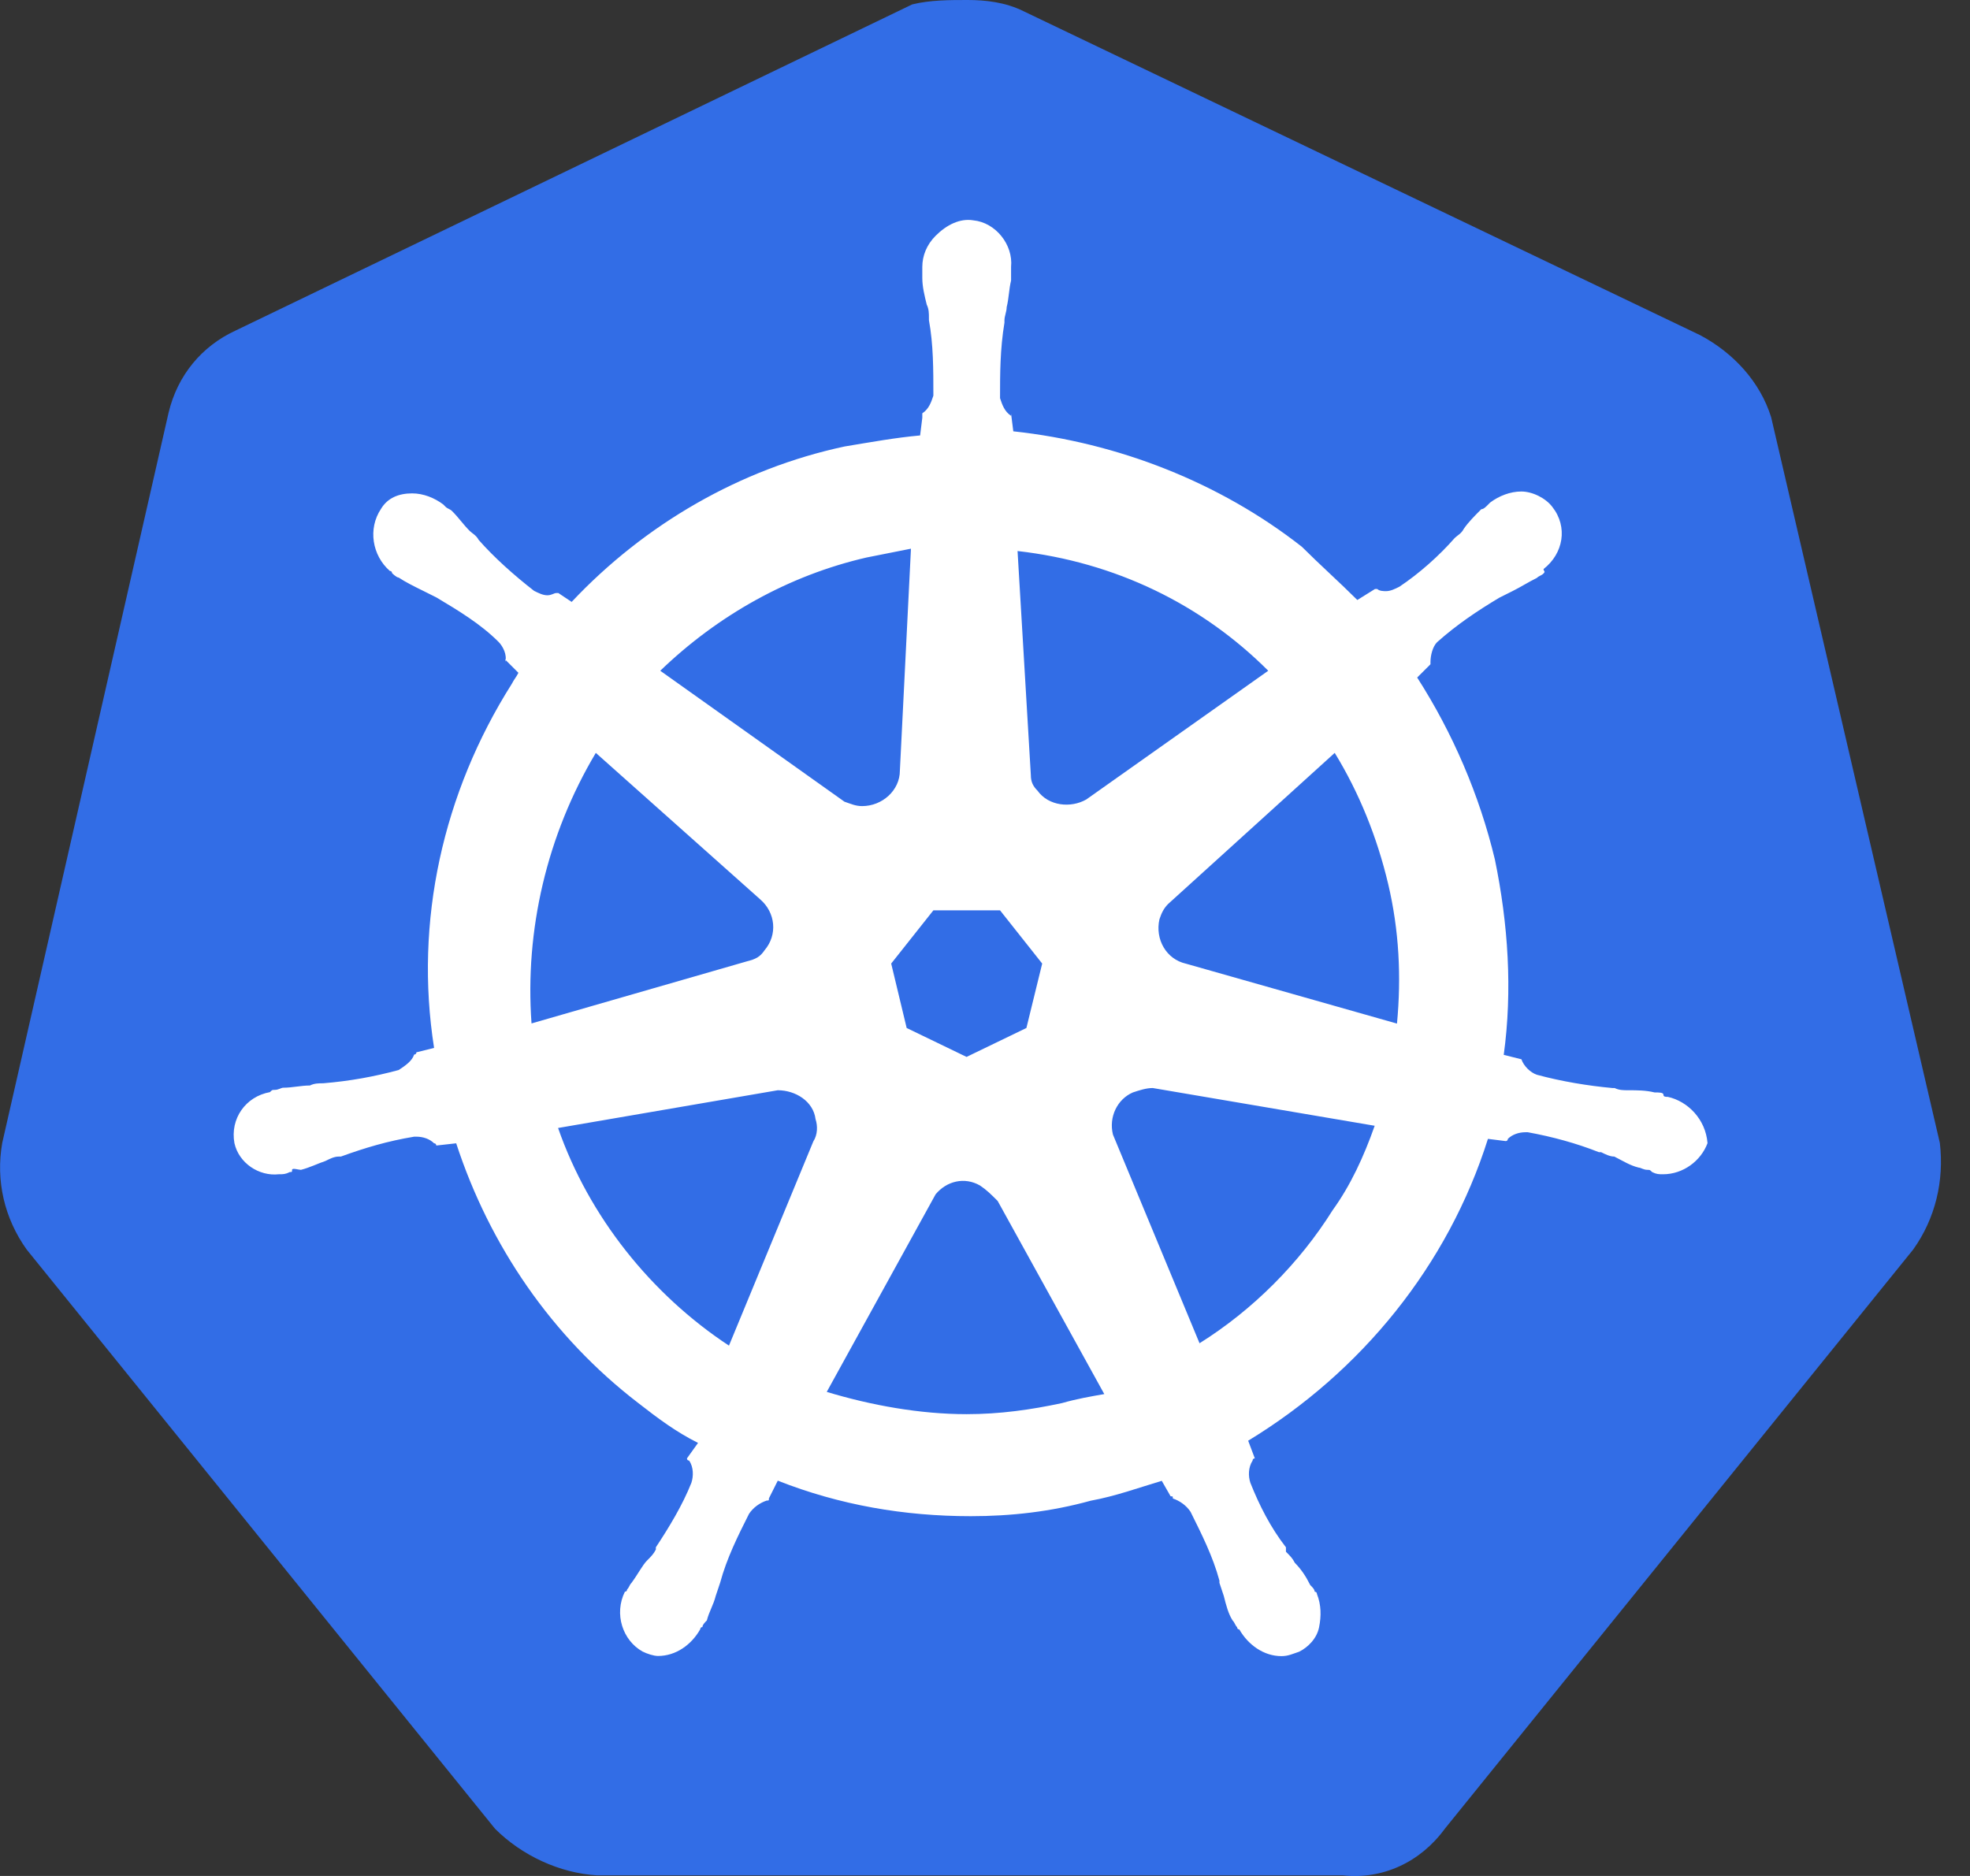
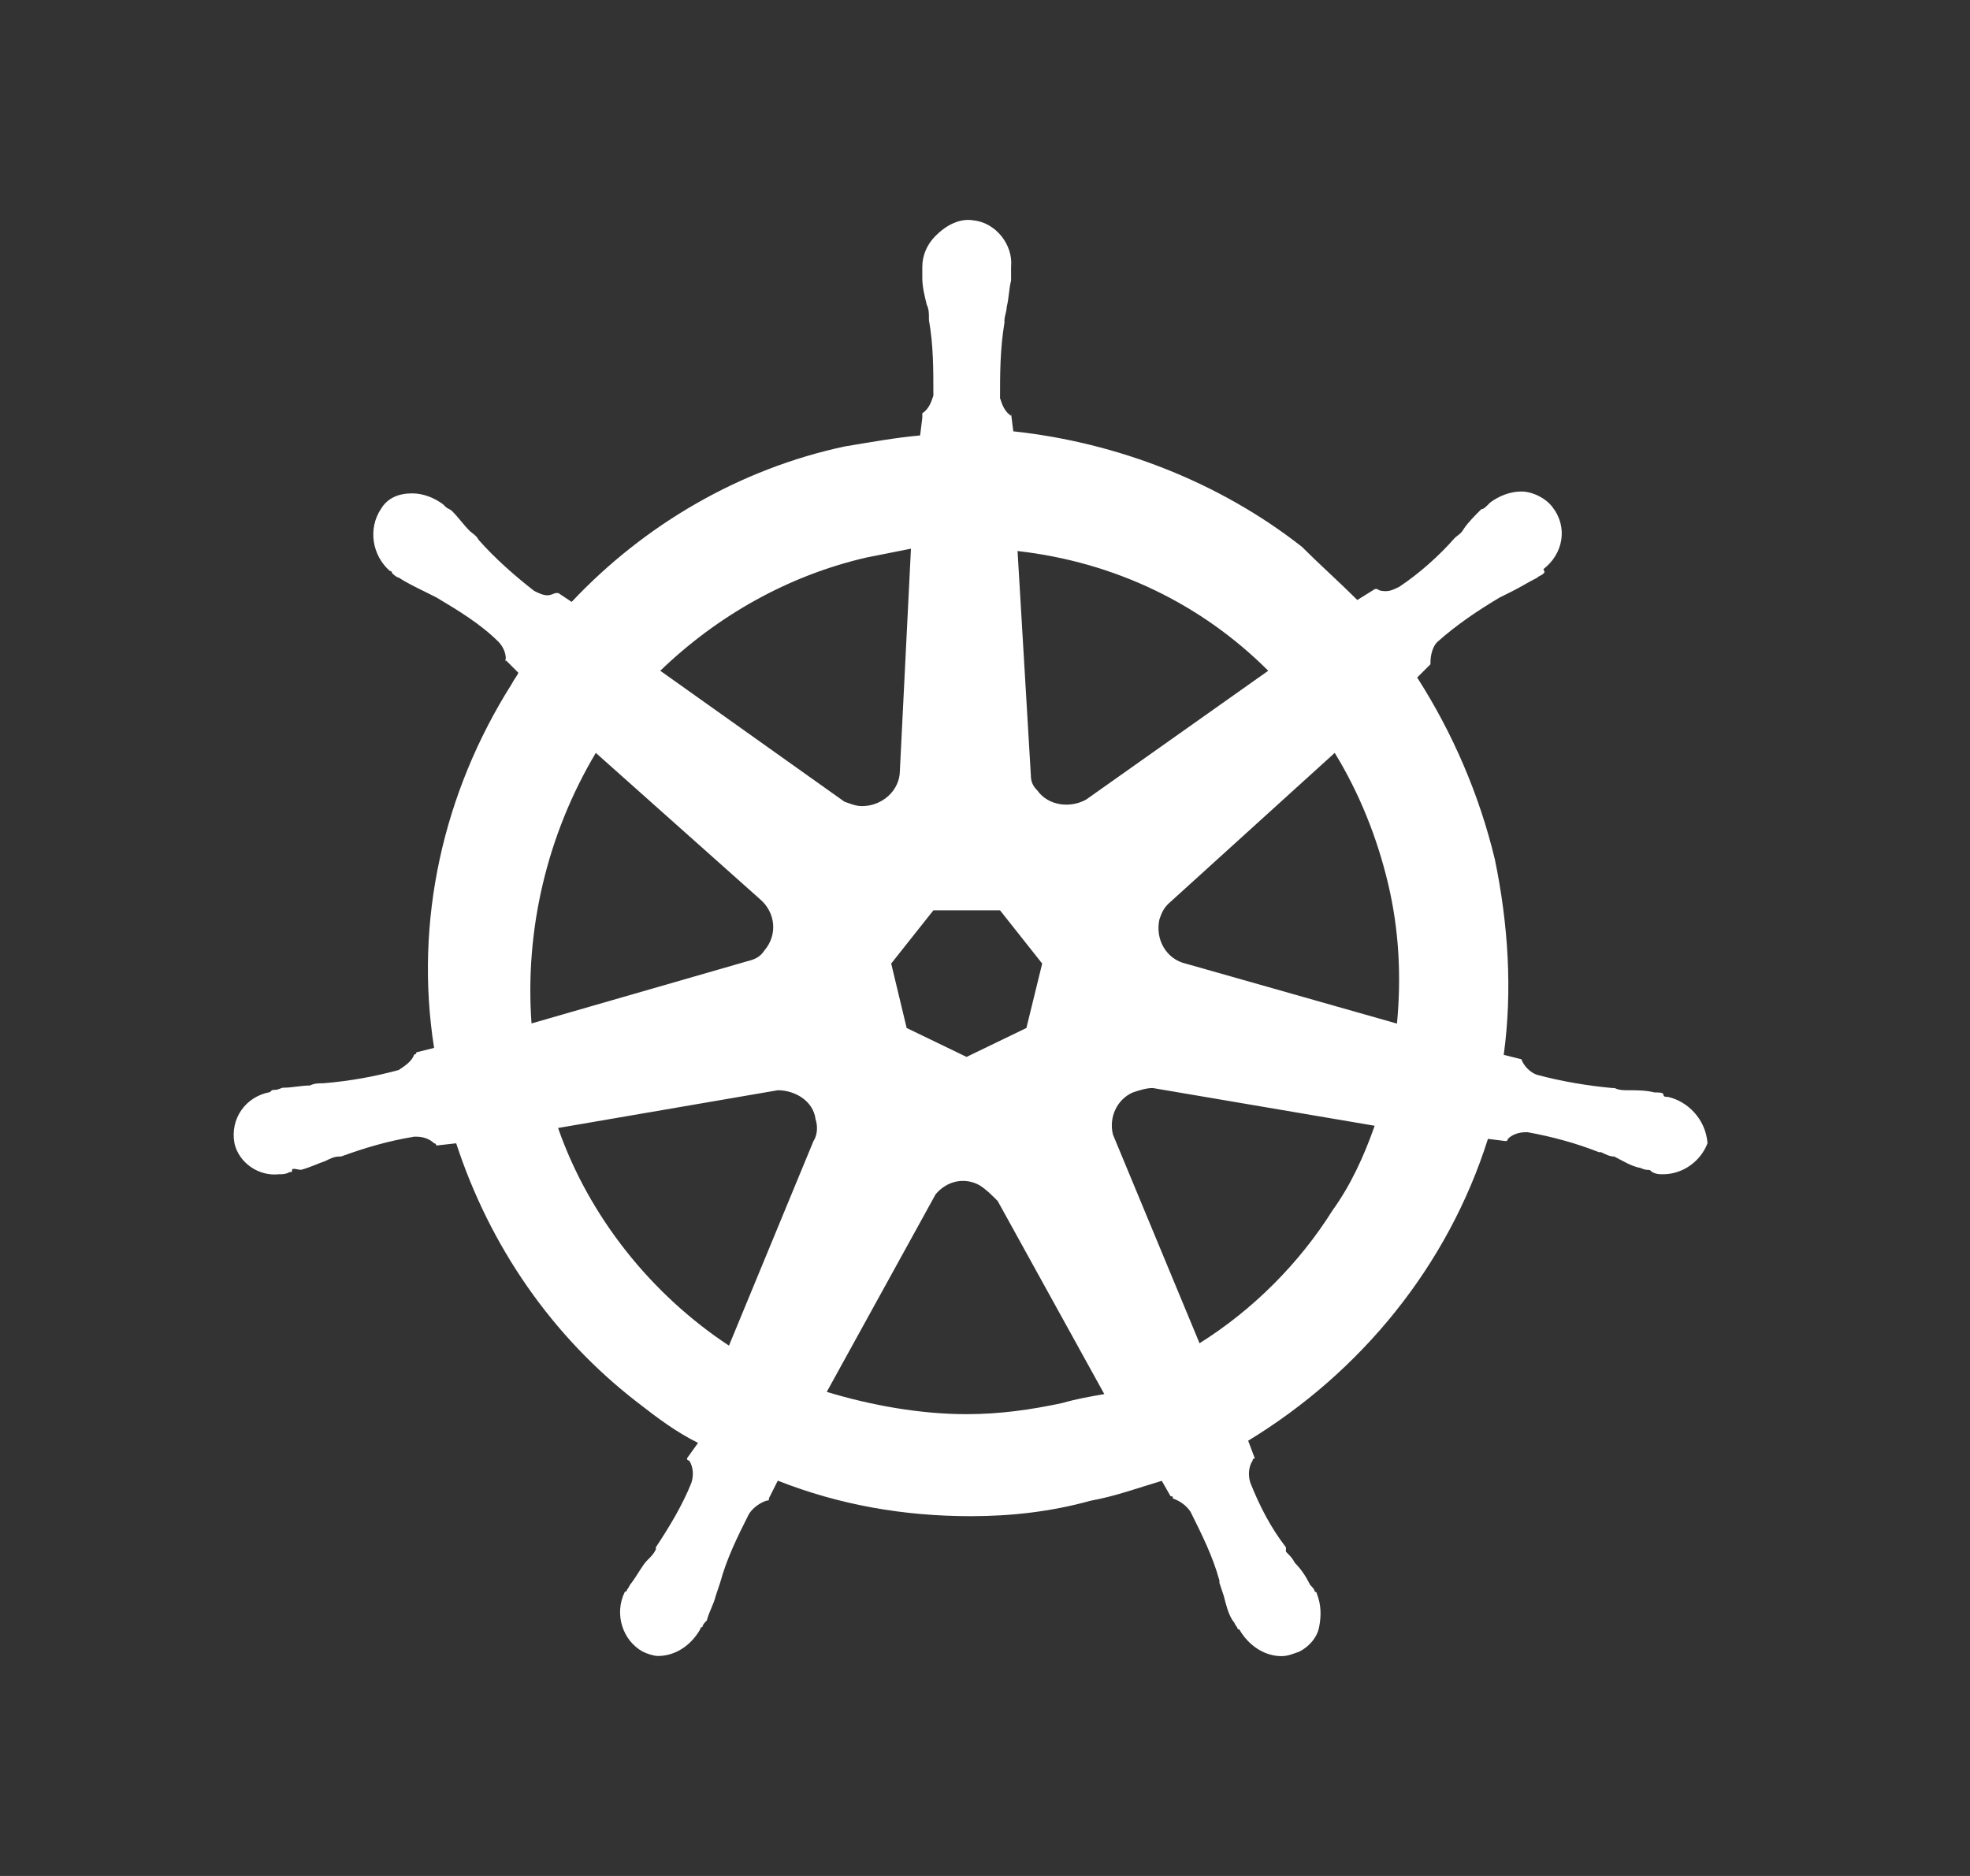
<svg xmlns="http://www.w3.org/2000/svg" width="63" height="60" viewBox="0 0 63 60" fill="none">
  <rect x="0" y="0" width="63" height="60" fill="#333333" stroke="none" />
  <g clip-path="url(#clip0_1682_2162)">
-     <path d="M56.641 13.346C56.287 12.209 55.434 11.285 54.368 10.719L32.723 0.354C32.152 0.071 31.515 0 30.945 0C30.374 0 29.737 0 29.172 0.141L7.522 10.578C6.456 11.073 5.678 11.997 5.39 13.204L0.071 36.557C-0.141 37.764 0.142 38.971 0.854 39.966L15.831 58.49C16.685 59.343 17.892 59.909 19.094 59.98H42.942C44.22 60.121 45.427 59.556 46.205 58.49L61.182 39.966C61.894 38.971 62.177 37.764 62.036 36.557L56.641 13.346Z" fill="#326DE6" />
    <path d="M53.338 35.082C53.267 35.082 53.196 35.082 53.196 35.011C53.196 34.94 53.055 34.94 52.913 34.94C52.631 34.87 52.348 34.87 52.06 34.87C51.918 34.87 51.777 34.87 51.636 34.799H51.565C50.782 34.728 49.933 34.587 49.15 34.375C48.938 34.304 48.726 34.092 48.655 33.88C48.726 33.88 48.655 33.88 48.655 33.88L48.089 33.738C48.372 31.677 48.231 29.55 47.806 27.49C47.312 25.429 46.458 23.444 45.321 21.67L45.746 21.246V21.175C45.746 20.963 45.816 20.68 45.958 20.539C46.594 19.973 47.236 19.544 47.943 19.119C48.084 19.049 48.226 18.978 48.367 18.907C48.65 18.766 48.862 18.625 49.15 18.483C49.221 18.412 49.292 18.412 49.362 18.342C49.433 18.271 49.362 18.271 49.362 18.2C49.999 17.705 50.145 16.851 49.645 16.215C49.433 15.932 49.009 15.72 48.65 15.72C48.297 15.72 47.938 15.861 47.655 16.073L47.584 16.144C47.514 16.215 47.443 16.286 47.372 16.286C47.16 16.498 46.948 16.71 46.806 16.922C46.736 17.064 46.594 17.134 46.523 17.205C46.029 17.771 45.387 18.342 44.751 18.766C44.609 18.837 44.468 18.907 44.326 18.907C44.255 18.907 44.114 18.907 44.043 18.837H43.973L43.407 19.19C42.841 18.625 42.2 18.054 41.634 17.488C39.007 15.427 35.744 14.154 32.405 13.795L32.334 13.23V13.3C32.122 13.159 32.051 12.947 31.981 12.735C31.981 11.952 31.981 11.174 32.122 10.32V10.249C32.122 10.108 32.193 9.966 32.193 9.825C32.264 9.542 32.264 9.259 32.334 8.971V8.537C32.405 7.825 31.839 7.117 31.127 7.047C30.703 6.976 30.273 7.188 29.92 7.542C29.637 7.825 29.495 8.178 29.495 8.537V8.89C29.495 9.173 29.566 9.456 29.637 9.744C29.707 9.886 29.707 10.027 29.707 10.168V10.239C29.849 11.022 29.849 11.8 29.849 12.654C29.778 12.866 29.707 13.078 29.495 13.22V13.361L29.425 13.927C28.642 13.997 27.864 14.139 27.01 14.28C23.676 14.992 20.62 16.766 18.281 19.251L17.857 18.968H17.786C17.716 18.968 17.645 19.039 17.503 19.039C17.362 19.039 17.221 18.968 17.079 18.897C16.443 18.402 15.801 17.831 15.306 17.266C15.235 17.124 15.094 17.053 15.023 16.983C14.811 16.771 14.67 16.558 14.457 16.346C14.387 16.276 14.316 16.276 14.245 16.205C14.175 16.134 14.175 16.134 14.175 16.134C13.892 15.922 13.538 15.78 13.18 15.78C12.755 15.78 12.396 15.922 12.184 16.276C11.76 16.912 11.902 17.766 12.467 18.261C12.538 18.261 12.538 18.331 12.538 18.331C12.538 18.331 12.679 18.473 12.75 18.473C12.962 18.614 13.245 18.756 13.533 18.897C13.675 18.968 13.816 19.039 13.957 19.109C14.67 19.534 15.377 19.963 15.943 20.529C16.084 20.67 16.226 20.953 16.155 21.165V21.095L16.579 21.519C16.508 21.66 16.438 21.731 16.367 21.872C14.165 25.353 13.245 29.47 13.882 33.516L13.316 33.657C13.316 33.728 13.245 33.728 13.245 33.728C13.175 33.94 12.962 34.082 12.75 34.223C11.967 34.435 11.189 34.577 10.336 34.647C10.194 34.647 10.053 34.647 9.911 34.718C9.628 34.718 9.346 34.789 9.058 34.789C8.987 34.789 8.916 34.859 8.775 34.859C8.704 34.859 8.704 34.859 8.633 34.93C7.85 35.072 7.355 35.784 7.497 36.562C7.638 37.198 8.28 37.628 8.916 37.557C9.058 37.557 9.128 37.557 9.27 37.486C9.34 37.486 9.34 37.486 9.34 37.416C9.34 37.345 9.553 37.416 9.623 37.416C9.906 37.345 10.189 37.203 10.406 37.133C10.548 37.062 10.689 36.991 10.831 36.991H10.901C11.684 36.708 12.392 36.496 13.245 36.355H13.316C13.528 36.355 13.74 36.425 13.882 36.567C13.952 36.567 13.952 36.638 13.952 36.638L14.589 36.567C15.655 39.83 17.64 42.745 20.408 44.871C21.044 45.366 21.615 45.796 22.323 46.149L21.969 46.644C21.969 46.715 22.04 46.715 22.04 46.715C22.181 46.927 22.181 47.21 22.11 47.427C21.827 48.139 21.398 48.847 20.974 49.488V49.559C20.903 49.7 20.832 49.771 20.691 49.913C20.549 50.054 20.408 50.337 20.196 50.625C20.125 50.696 20.125 50.766 20.054 50.837C20.054 50.837 20.054 50.908 19.984 50.908C19.63 51.62 19.913 52.468 20.549 52.822C20.691 52.893 20.903 52.964 21.044 52.964C21.61 52.964 22.11 52.61 22.393 52.11C22.393 52.11 22.393 52.039 22.464 52.039C22.464 51.968 22.535 51.898 22.605 51.827C22.676 51.544 22.817 51.332 22.888 51.044L23.03 50.62C23.242 49.837 23.595 49.13 23.954 48.417C24.096 48.205 24.308 48.064 24.52 47.993C24.59 47.993 24.59 47.993 24.59 47.922L24.873 47.357C26.859 48.139 28.919 48.493 31.046 48.493C32.324 48.493 33.602 48.352 34.88 47.998C35.663 47.857 36.441 47.574 37.153 47.362L37.436 47.857C37.507 47.857 37.507 47.857 37.507 47.927C37.719 47.998 37.931 48.139 38.073 48.352C38.426 49.064 38.785 49.771 38.997 50.554V50.625L39.138 51.049C39.209 51.332 39.28 51.615 39.421 51.832C39.492 51.903 39.492 51.974 39.563 52.044C39.563 52.044 39.563 52.115 39.633 52.115C39.916 52.61 40.416 52.969 40.982 52.969C41.194 52.969 41.336 52.898 41.548 52.827C41.831 52.686 42.114 52.403 42.184 52.044C42.255 51.691 42.255 51.332 42.114 50.978C42.114 50.908 42.043 50.908 42.043 50.908C42.043 50.837 41.972 50.766 41.901 50.696C41.76 50.413 41.619 50.2 41.407 49.983C41.336 49.842 41.265 49.771 41.124 49.63V49.488C40.629 48.852 40.27 48.139 39.987 47.427C39.916 47.215 39.916 46.932 40.058 46.715C40.058 46.644 40.129 46.644 40.129 46.644L39.916 46.079C43.538 43.876 46.306 40.472 47.584 36.425L48.15 36.496C48.221 36.496 48.221 36.425 48.221 36.425C48.362 36.284 48.574 36.213 48.786 36.213H48.857C49.64 36.355 50.418 36.567 51.13 36.85H51.201C51.343 36.92 51.484 36.991 51.625 36.991C51.908 37.133 52.12 37.274 52.408 37.345C52.479 37.345 52.55 37.416 52.691 37.416C52.762 37.416 52.762 37.416 52.833 37.486C52.974 37.557 53.045 37.557 53.186 37.557C53.823 37.557 54.394 37.133 54.606 36.562C54.545 35.794 53.974 35.223 53.338 35.082ZM32.824 32.879L30.91 33.804L28.995 32.879L28.5 30.818L29.849 29.116H31.981L33.329 30.818L32.824 32.879ZM44.392 28.267C44.745 29.758 44.816 31.248 44.675 32.738L37.931 30.823C37.295 30.682 36.936 30.041 37.078 29.404C37.148 29.192 37.219 29.05 37.36 28.909L42.684 24.08C43.467 25.358 44.038 26.777 44.392 28.267ZM40.558 21.453L34.739 25.57C34.244 25.853 33.531 25.782 33.178 25.287C33.036 25.146 32.966 25.004 32.966 24.792L32.541 17.624C35.663 17.978 38.431 19.327 40.558 21.453ZM27.712 17.831L29.132 17.549L28.778 24.646C28.778 25.282 28.212 25.782 27.571 25.782C27.359 25.782 27.217 25.712 27.005 25.641L21.115 21.453C22.954 19.68 25.227 18.402 27.712 17.831ZM19.054 24.08L24.308 28.762C24.803 29.187 24.873 29.899 24.449 30.394C24.308 30.606 24.166 30.677 23.883 30.748L16.998 32.733C16.781 29.758 17.488 26.707 19.054 24.08ZM17.847 36.077L24.873 34.87C25.439 34.87 26.01 35.223 26.081 35.794C26.151 36.006 26.151 36.289 26.01 36.506L23.312 43.038C20.827 41.401 18.837 38.916 17.847 36.077ZM33.961 44.876C32.966 45.089 31.976 45.23 30.91 45.23C29.42 45.23 27.859 44.947 26.439 44.518L29.92 38.199C30.273 37.774 30.844 37.633 31.339 37.916C31.551 38.057 31.693 38.199 31.905 38.411L35.315 44.588C34.88 44.664 34.456 44.735 33.961 44.876ZM42.619 38.704C41.553 40.406 40.063 41.896 38.361 42.962L35.592 36.289C35.451 35.723 35.734 35.153 36.229 34.94C36.441 34.87 36.653 34.799 36.865 34.799L43.962 36.006C43.614 36.996 43.185 37.921 42.619 38.704Z" fill="white" />
  </g>
  <defs>
    <clipPath id="clip0_1682_2162">
      <rect width="62.071" height="60" fill="white" />
    </clipPath>
  </defs>
</svg>